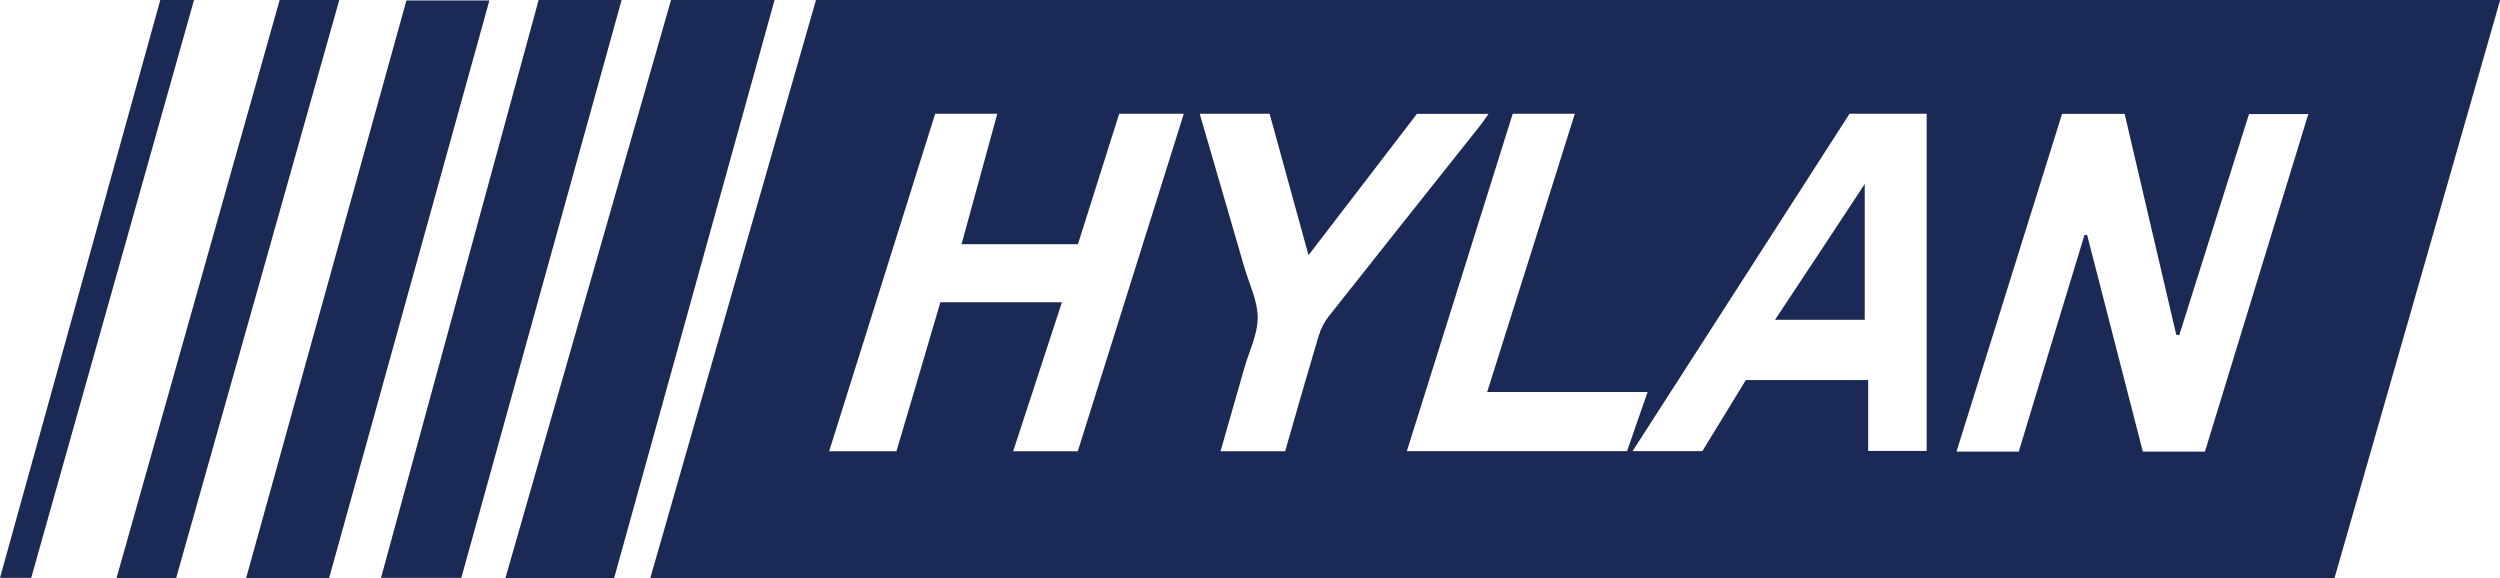
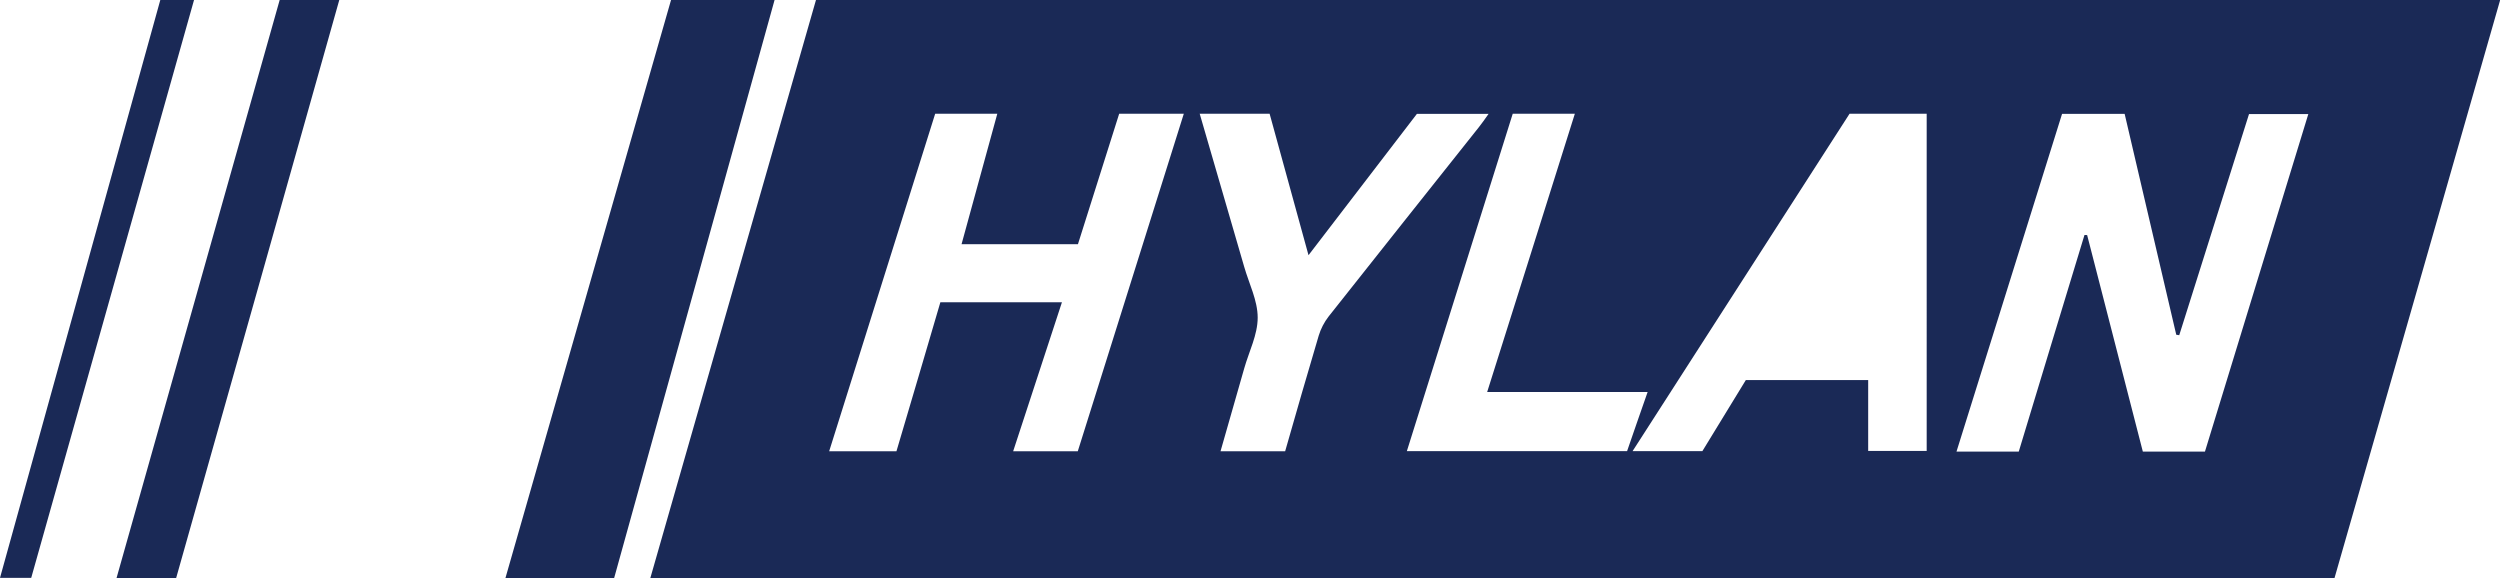
<svg xmlns="http://www.w3.org/2000/svg" id="a" width="159.38" height="36.86" viewBox="0 0 159.38 36.86">
  <path d="m148.83,36.85H41.46C44.99,24.55,48.5,12.28,52.02,0h107.37c-3.52,12.31-7.04,24.57-10.56,36.85Zm-20.13-8.06c1.41-4.64,2.79-9.23,4.19-13.81.06,0,.12,0,.17.01,1.18,4.6,2.37,9.2,3.55,13.8h3.96c2.19-7.17,4.39-14.33,6.59-21.52h-3.78c-1.49,4.72-2.97,9.41-4.45,14.1l-.19-.03c-1.09-4.69-2.19-9.38-3.29-14.08h-3.99c-2.24,7.16-4.48,14.32-6.73,21.53h3.97,0Zm-59.98-13.22h-7.42c.77-2.8,1.52-5.54,2.28-8.32h-3.96c-2.25,7.17-4.5,14.32-6.76,21.52h4.29c.94-3.18,1.88-6.35,2.8-9.5h7.75c-1.04,3.18-2.07,6.32-3.11,9.5h4.12c2.25-7.17,4.5-14.32,6.76-21.52h-4.12c-.88,2.78-1.75,5.55-2.63,8.32Zm49.2-8.33c-4.61,7.17-9.2,14.31-13.84,21.52h4.45c.94-1.54,1.87-3.06,2.77-4.53h7.8v4.52h3.73V7.25h-4.92,0Zm-41.44,0c.96,3.3,1.9,6.54,2.84,9.77.31,1.08.86,2.15.86,3.24s-.55,2.15-.86,3.24c-.5,1.75-1,3.51-1.51,5.28h4.12c.71-2.48,1.41-4.92,2.14-7.37.13-.43.35-.86.63-1.22,3.18-4.03,6.39-8.05,9.58-12.07.2-.25.38-.51.62-.85h-4.57c-2.26,2.94-4.54,5.91-6.91,9.01-.86-3.12-1.67-6.07-2.48-9.02,0,0-4.45,0-4.45,0Zm13.21,21.52h14.04c.43-1.24.85-2.47,1.31-3.77h-10.23c1.88-5.94,3.73-11.83,5.59-17.74h-3.96c-2.25,7.16-4.49,14.29-6.75,21.51h0Z" fill="#1a2956" />
  <path d="m42.77,0h6.61c-3.42,12.31-6.82,24.59-10.23,36.86h-6.93c3.52-12.31,7.04-24.59,10.56-36.86Z" fill="#1a2956" />
-   <path d="m20.98,36.86h-5.29C19.1,24.56,22.5,12.31,25.91.03h5.29c-3.4,12.27-6.8,24.52-10.22,36.83Z" fill="#1a2956" />
-   <path d="m34.34,0h5.29c-3.42,12.3-6.81,24.55-10.22,36.84h-5.12C27.64,24.55,30.99,12.29,34.34,0Z" fill="#1a2956" />
  <path d="m17.83,0h3.8c-3.47,12.31-6.93,24.58-10.4,36.85h-3.8C10.9,24.55,14.36,12.3,17.83,0Z" fill="#1a2956" />
  <path d="m10.22,0h2.15C8.91,12.3,5.45,24.56,1.99,36.84H0C3.41,24.56,6.81,12.31,10.22,0Z" fill="#1a2956" />
-   <path d="m118.88,20.39h-5.72c1.91-2.88,3.77-5.69,5.72-8.66v8.66Z" fill="#1a2956" />
</svg>